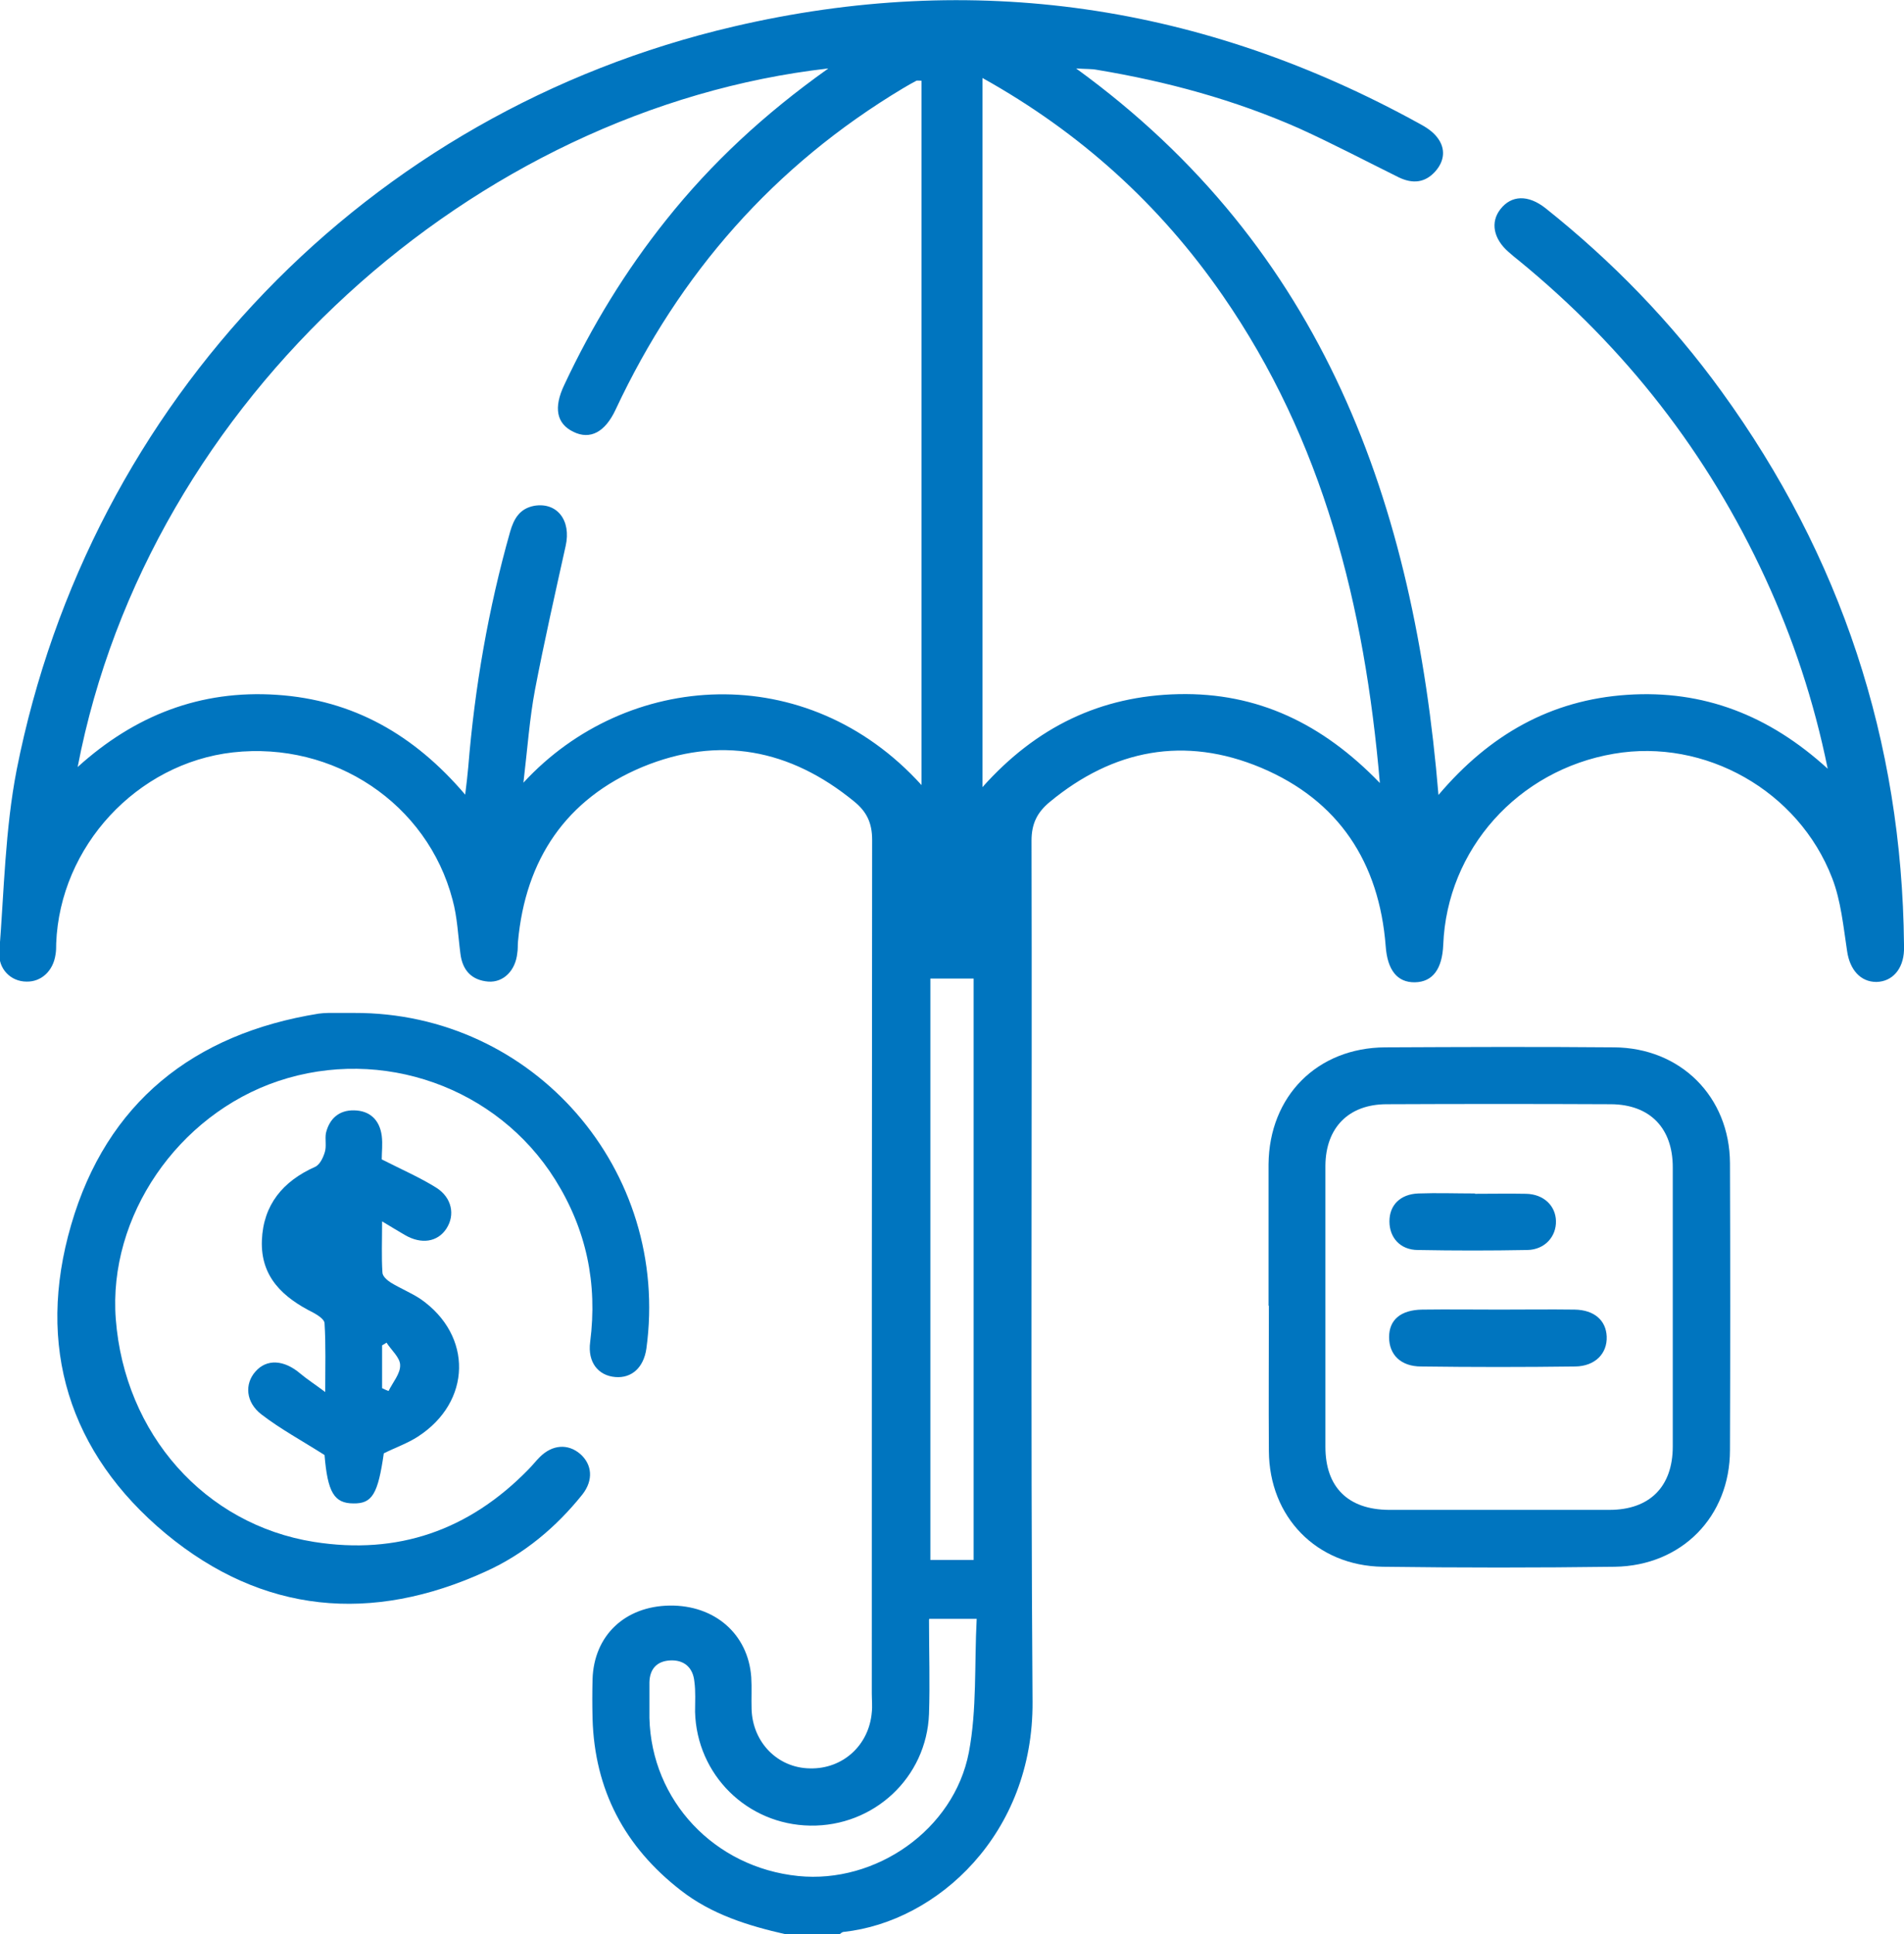
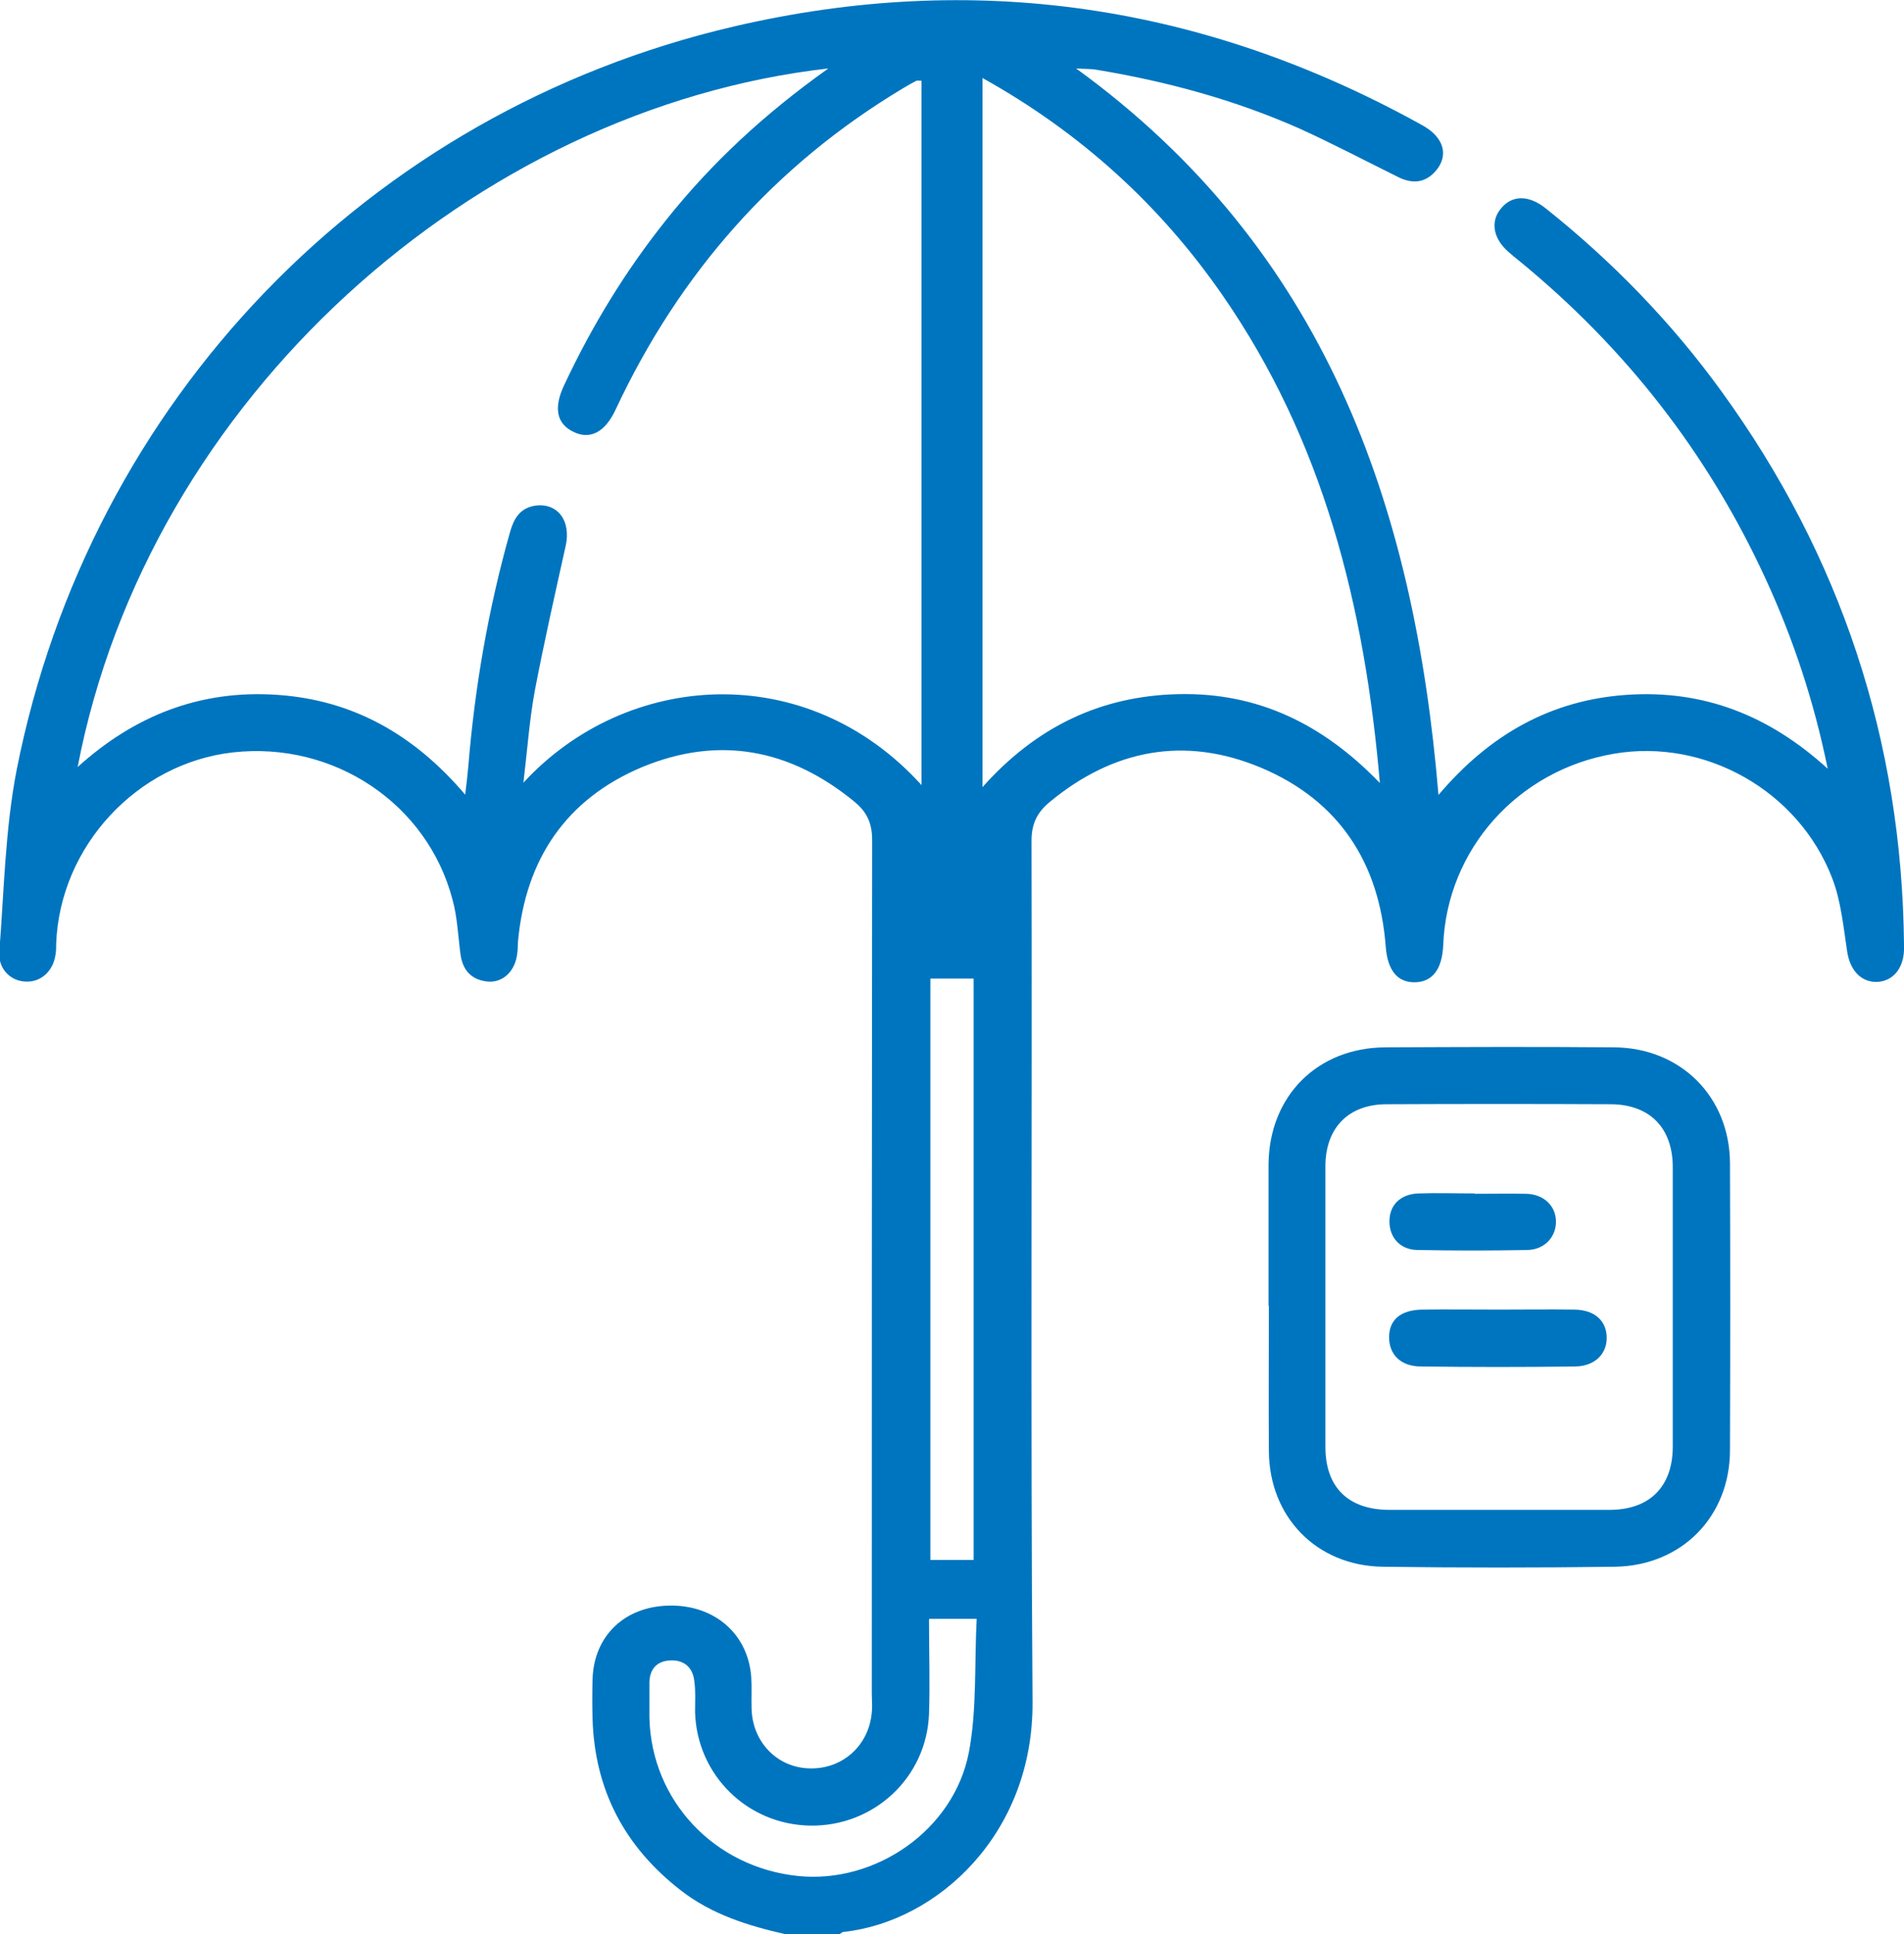
<svg xmlns="http://www.w3.org/2000/svg" id="Warstwa_2" data-name="Warstwa 2" viewBox="0 0 55.91 56.79">
  <defs>
    <style>      .cls-1 {        fill: #0075bf;        stroke-width: 0px;      }    </style>
  </defs>
  <g id="Warstwa_1-2" data-name="Warstwa 1">
    <g>
      <path class="cls-1" d="M23.07,56.79c-1.1-.25-2.17-.58-3.08-1.29-1.65-1.28-2.53-2.95-2.59-5.04-.01-.39-.01-.78,0-1.16.04-1.28.95-2.14,2.26-2.16,1.33-.02,2.31.84,2.4,2.1.02.31,0,.63.01.94.03.98.77,1.73,1.72,1.74.96.02,1.73-.68,1.81-1.65.02-.18,0-.37,0-.55,0-8.35,0-16.71.01-25.06,0-.5-.16-.83-.53-1.13-1.88-1.54-3.97-1.94-6.22-1.01-2.24.94-3.43,2.71-3.65,5.13-.01.11,0,.22-.02.33-.05.51-.4.87-.85.84-.49-.04-.76-.33-.82-.82-.07-.53-.09-1.07-.23-1.58-.74-2.83-3.49-4.66-6.45-4.33-2.82.32-5.08,2.76-5.19,5.61,0,.11,0,.22-.02.33-.07.48-.42.8-.85.79-.46,0-.84-.37-.8-.88.14-1.78.17-3.59.51-5.34C2.63,11.78,10.78,3.29,21.54.78c7.06-1.65,13.79-.65,20.14,2.85.19.1.39.23.52.4.26.33.22.7-.06,1.01-.3.33-.66.36-1.06.17-.97-.48-1.94-.99-2.93-1.44-1.9-.84-3.89-1.38-5.94-1.72-.15-.03-.31-.02-.61-.04,7.29,5.29,9.93,12.79,10.64,21.33,1.5-1.77,3.3-2.79,5.54-2.94,2.24-.15,4.17.6,5.89,2.17-.41-2.01-1.02-3.83-1.83-5.59-1.69-3.67-4.11-6.77-7.24-9.33-.1-.08-.2-.16-.3-.25-.45-.39-.54-.88-.24-1.26.32-.41.81-.43,1.32-.03,1.96,1.56,3.7,3.35,5.17,5.38,3.51,4.84,5.3,10.26,5.36,16.24,0,.06,0,.11,0,.17-.02.55-.34.92-.81.93-.47,0-.78-.36-.86-.9-.11-.72-.18-1.48-.44-2.15-.99-2.57-3.74-4.11-6.41-3.65-2.82.48-4.9,2.81-5.01,5.61-.03.71-.31,1.09-.83,1.1-.52.01-.81-.36-.86-1.06-.19-2.46-1.38-4.28-3.66-5.24-2.24-.94-4.34-.54-6.21,1.01-.36.3-.53.63-.53,1.13.02,8.43-.03,16.85.03,25.28.03,3.88-2.79,6.46-5.54,6.76-.05,0-.1.05-.14.08h-1.55ZM24.32,2.01C13.96,3.19,4.36,11.69,2.28,22.52c1.68-1.52,3.61-2.27,5.85-2.12,2.24.15,4.03,1.17,5.53,2.93.04-.33.07-.57.09-.81.19-2.34.59-4.65,1.23-6.91.11-.38.28-.68.71-.76.67-.11,1.09.43.92,1.18-.31,1.4-.63,2.81-.9,4.22-.16.85-.22,1.72-.34,2.73,3.03-3.29,8.32-3.65,11.69.07V2.37c-.08,0-.12-.01-.15,0-.13.07-.26.14-.39.22-3.79,2.27-6.57,5.44-8.44,9.43-.31.67-.75.9-1.24.66-.5-.24-.59-.71-.27-1.38.81-1.73,1.8-3.35,2.99-4.84,1.33-1.67,2.88-3.11,4.75-4.44ZM40.52,23c-.45-5.24-1.67-10.07-4.62-14.33-1.84-2.66-4.18-4.78-7.05-6.38v20.82c1.58-1.77,3.47-2.68,5.76-2.73,2.31-.05,4.22.86,5.91,2.61ZM27.28,47.55c0,.97.03,1.87,0,2.77-.07,1.87-1.62,3.31-3.49,3.28-1.85-.03-3.33-1.49-3.38-3.34,0-.3.02-.59-.02-.89-.04-.41-.3-.64-.71-.62-.39.02-.6.25-.61.64,0,.35,0,.7,0,1.05.06,2.43,1.91,4.39,4.37,4.64,2.27.23,4.57-1.35,5.01-3.63.24-1.26.16-2.59.23-3.92h-1.39ZM27.32,28.73v17.07h1.27v-17.07h-1.27Z" />
-       <path class="cls-1" d="M10.4,29.74c5.27-.02,9.3,4.62,8.58,9.86-.08.55-.43.87-.91.83-.5-.04-.82-.43-.74-1.03.22-1.72-.11-3.3-1.03-4.77-1.7-2.71-5.08-3.91-8.13-2.89-2.95.99-5,3.98-4.77,6.99.26,3.37,2.61,6.03,5.82,6.54,2.46.39,4.55-.34,6.29-2.12.12-.12.22-.25.34-.37.37-.37.83-.4,1.19-.09.35.31.39.77.06,1.19-.77.96-1.71,1.75-2.84,2.26-3.35,1.53-6.55,1.24-9.39-1.11-2.85-2.37-3.82-5.51-2.78-9.07,1.04-3.58,3.59-5.61,7.27-6.2.09-.01.18-.02.28-.02.26,0,.52,0,.78,0Z" />
      <path class="cls-1" d="M37.25,38.34c0-1.39,0-2.77,0-4.16.02-2,1.43-3.42,3.43-3.43,2.24-.01,4.47-.02,6.71,0,1.96.01,3.4,1.45,3.41,3.4.01,2.81.01,5.62,0,8.42,0,1.96-1.42,3.4-3.38,3.43-2.27.03-4.55.03-6.82,0-1.94-.03-3.33-1.46-3.34-3.4-.01-1.42,0-2.85,0-4.27ZM38.92,38.33c0,1.38,0,2.77,0,4.15,0,1.18.66,1.84,1.86,1.85,2.16,0,4.32,0,6.48,0,1.18,0,1.86-.68,1.86-1.86,0-2.73,0-5.47,0-8.2,0-1.15-.67-1.84-1.81-1.85-2.2-.01-4.39-.01-6.59,0-1.12,0-1.79.69-1.8,1.8,0,1.37,0,2.73,0,4.1Z" />
-       <path class="cls-1" d="M11.21,34.04c.59.3,1.12.53,1.6.83.46.29.56.8.3,1.2-.26.4-.74.47-1.22.19-.19-.11-.37-.22-.67-.4,0,.57-.02,1.04.01,1.5,0,.11.14.23.25.3.28.17.6.3.87.48,1.54,1.07,1.5,3.02-.08,4.04-.31.2-.66.32-1,.49-.17,1.19-.34,1.48-.89,1.47-.57,0-.76-.33-.85-1.42-.66-.42-1.29-.76-1.85-1.19-.47-.36-.5-.9-.18-1.26.33-.38.84-.35,1.32.06.19.16.41.3.73.54,0-.76.02-1.39-.02-2.02,0-.11-.2-.24-.33-.31-.88-.44-1.55-1.04-1.51-2.12.04-1.05.62-1.74,1.56-2.16.14-.06.24-.27.29-.44.05-.17,0-.37.03-.55.1-.42.38-.68.83-.67.47.01.75.29.81.75.03.24,0,.48,0,.67ZM11.23,40.76c.06.03.12.06.18.08.12-.25.35-.51.34-.76,0-.22-.26-.44-.4-.66-.04.03-.08.05-.13.08v1.26Z" />
      <path class="cls-1" d="M44.03,38.45c.74,0,1.47-.01,2.21,0,.58.01.92.32.94.79.02.5-.34.87-.92.88-1.51.02-3.02.02-4.53,0-.6,0-.94-.35-.94-.86,0-.51.34-.8.97-.81.76-.01,1.51,0,2.27,0Z" />
      <path class="cls-1" d="M43.31,35.05c.5,0,1-.01,1.5,0,.52.01.87.35.88.8.01.46-.33.84-.84.85-1.07.02-2.14.02-3.21,0-.52,0-.84-.36-.84-.84,0-.48.32-.8.85-.82.55-.02,1.11,0,1.66,0Z" />
    </g>
  </g>
</svg>